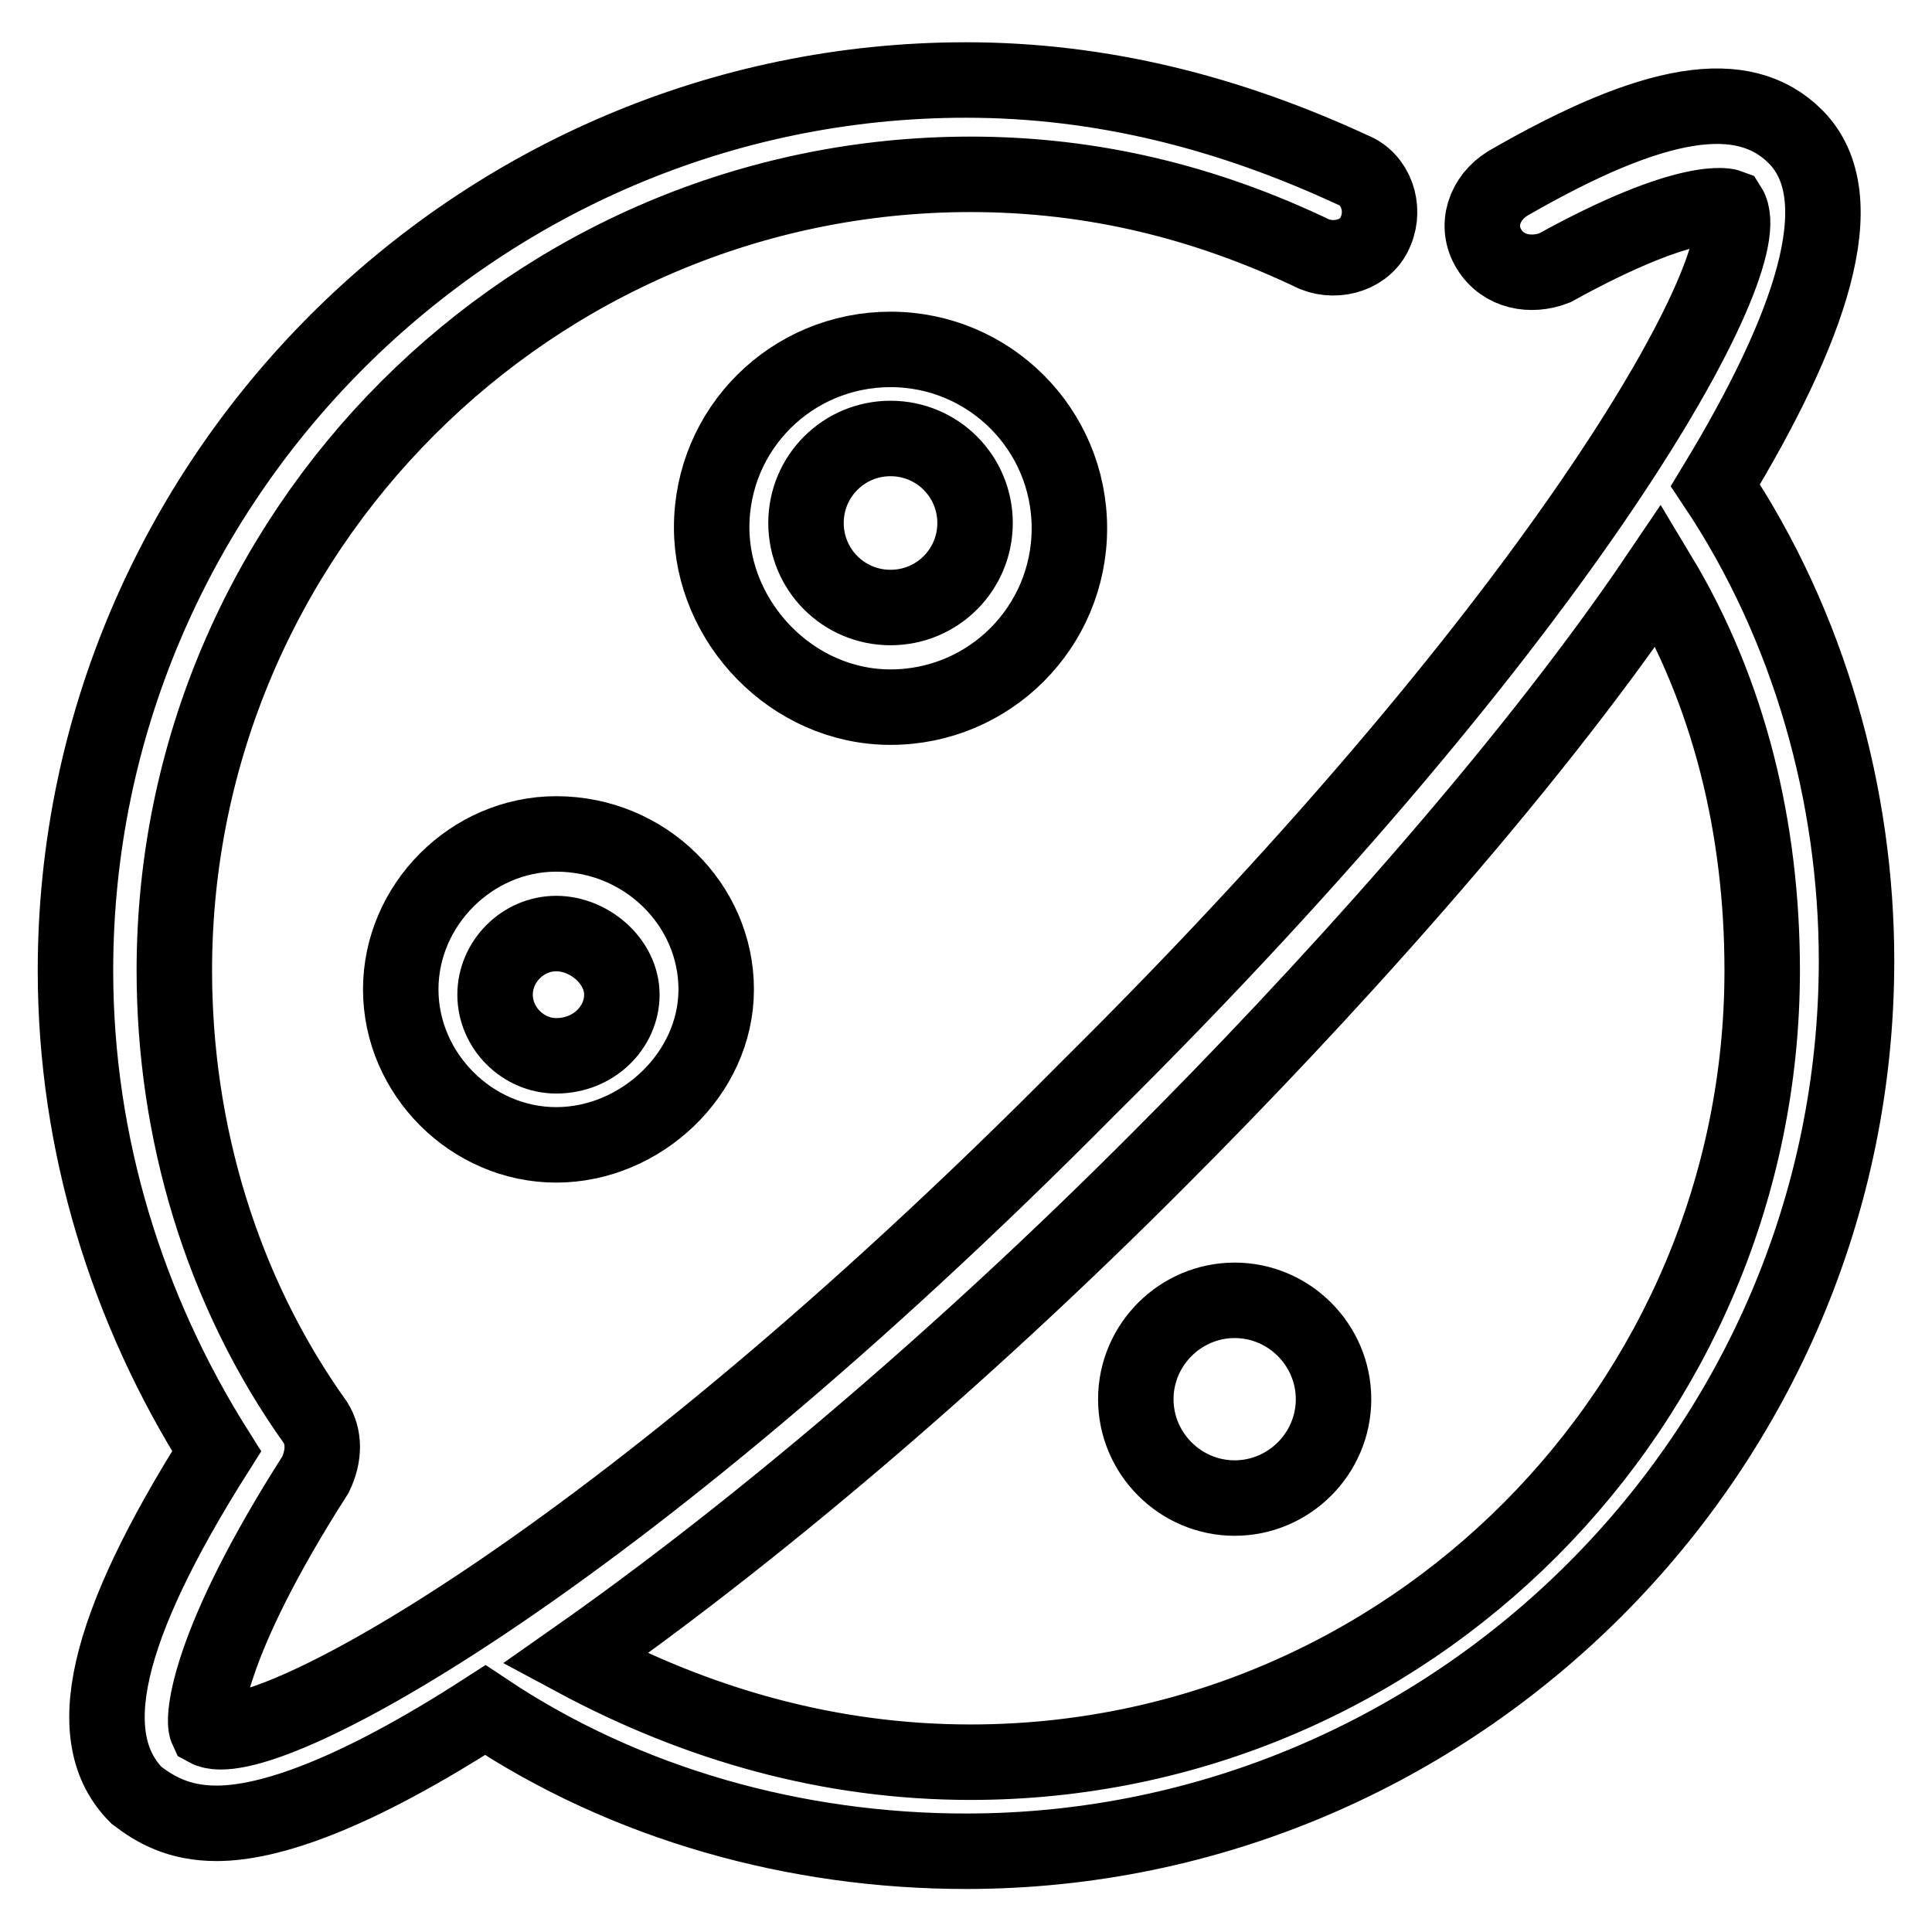
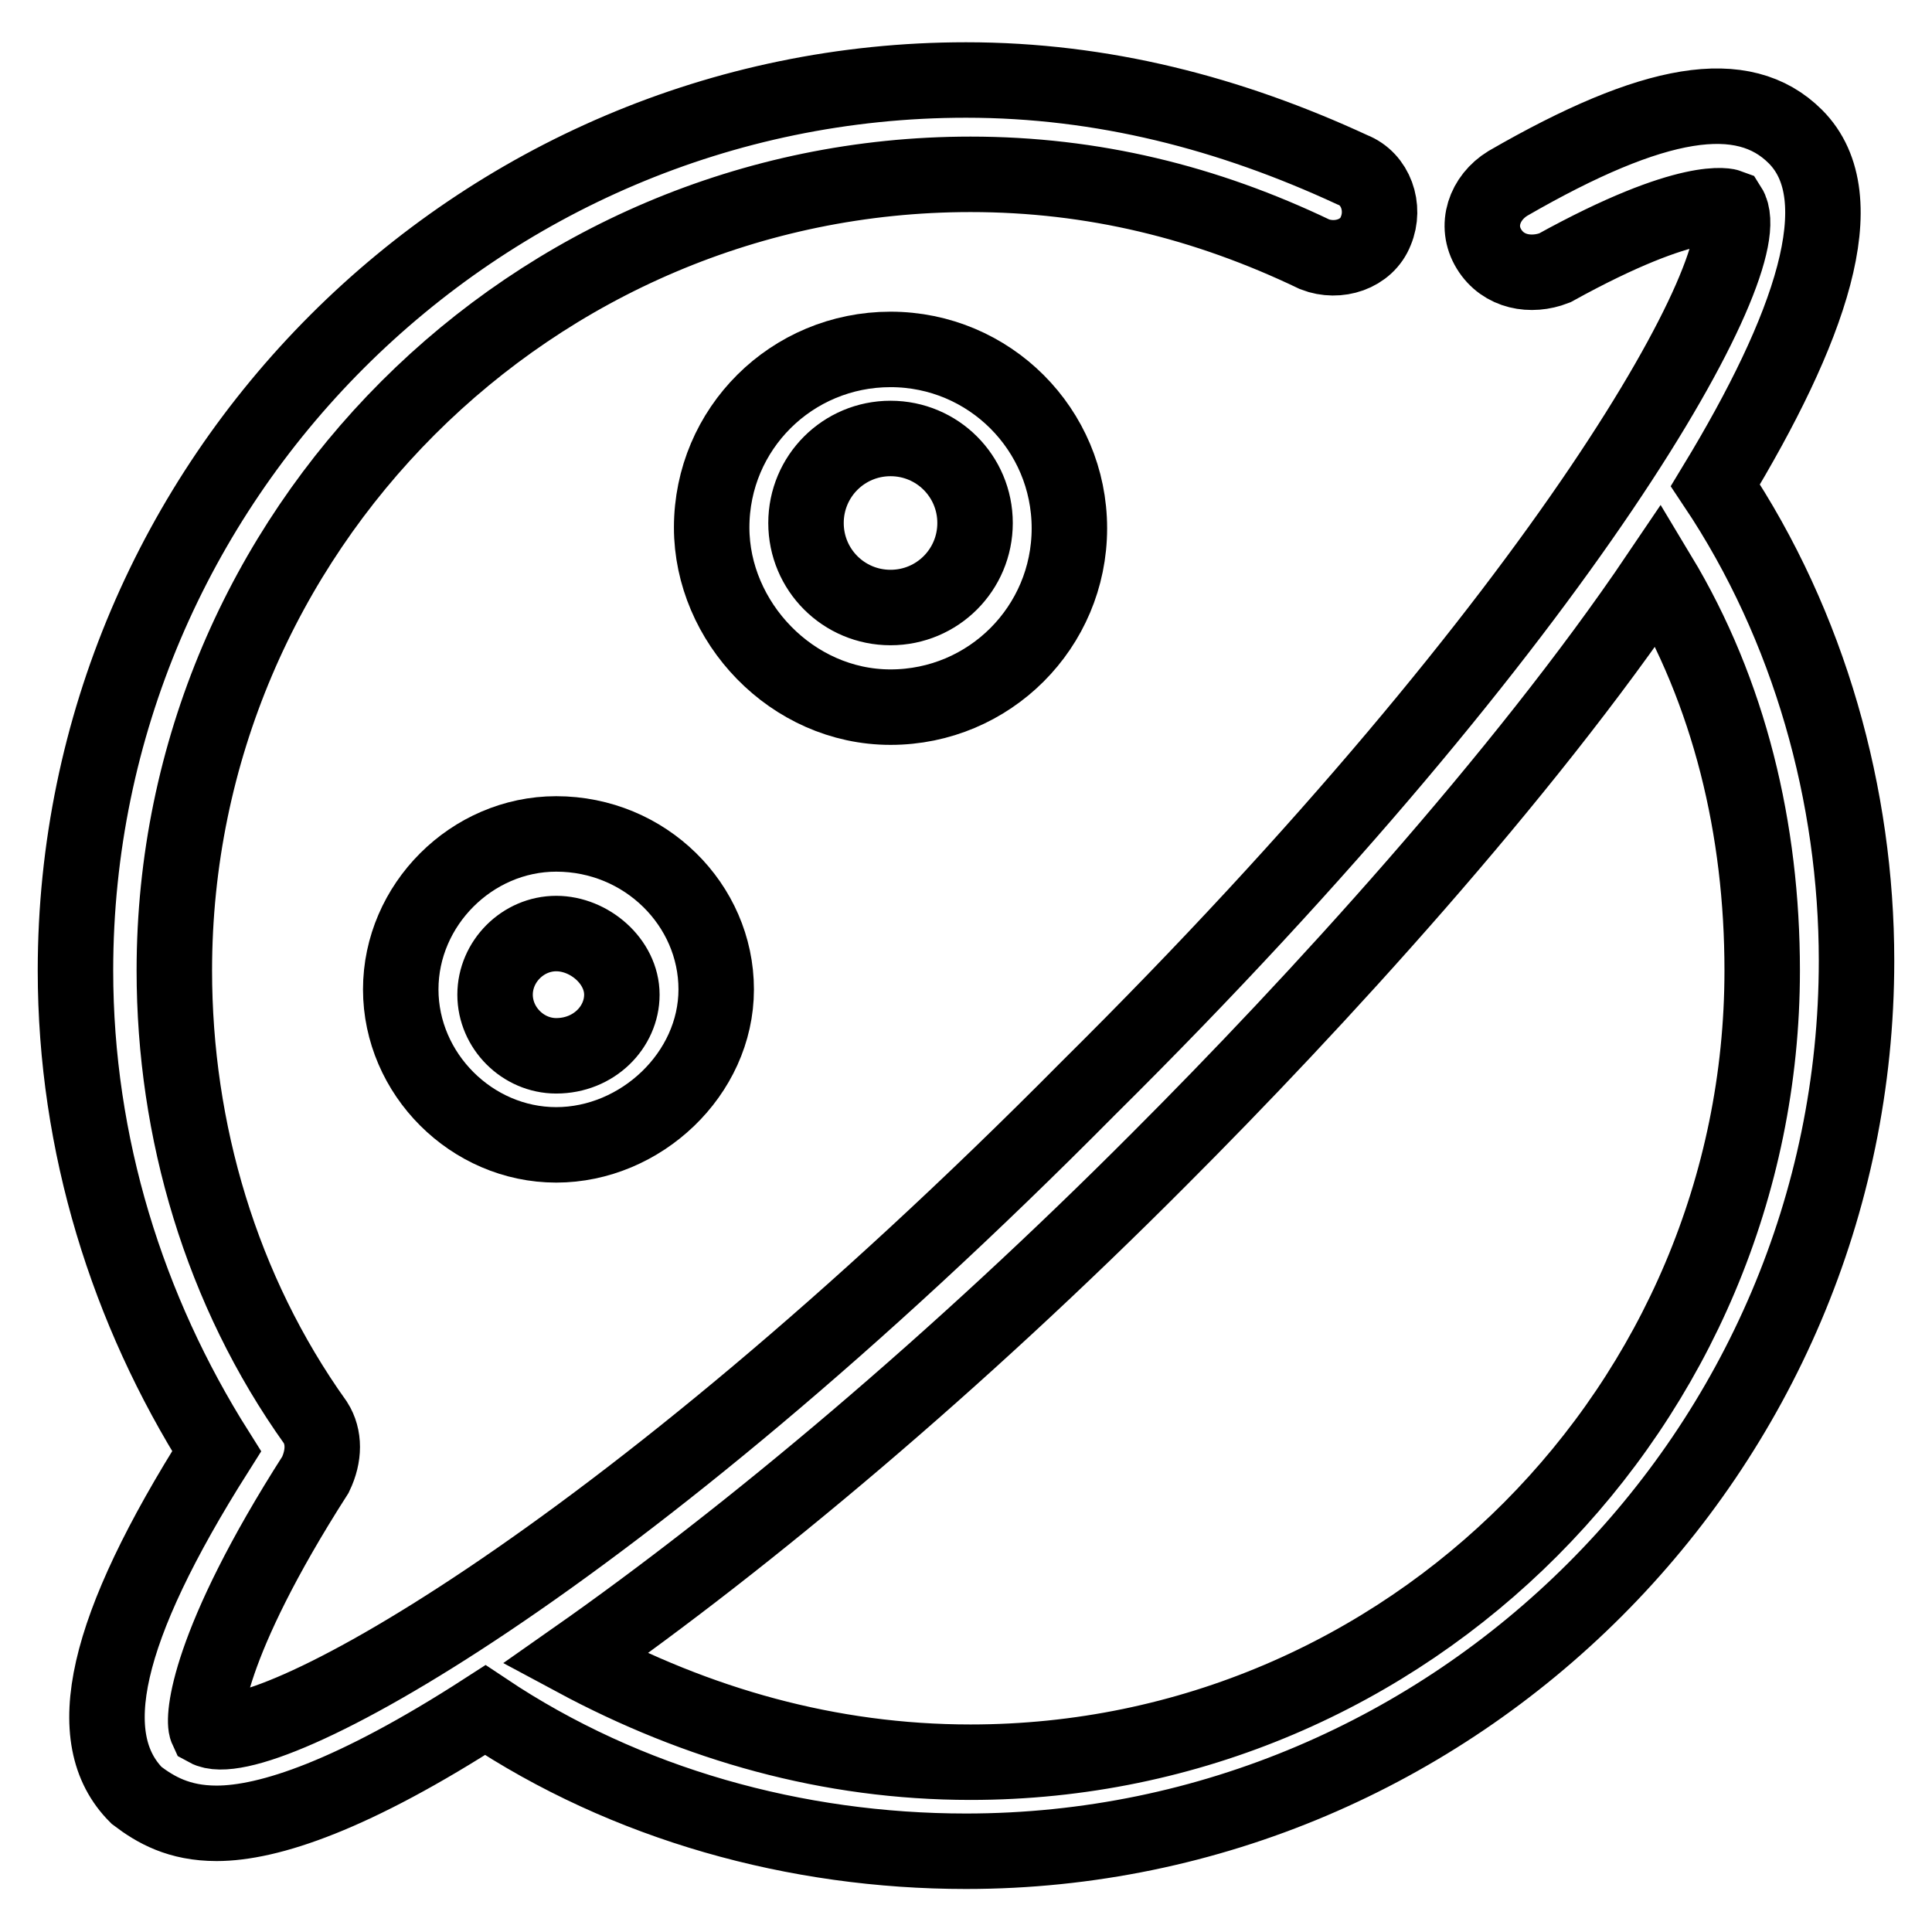
<svg xmlns="http://www.w3.org/2000/svg" version="1.1" x="0px" y="0px" viewBox="0 0 256 256" enable-background="new 0 0 256 256" xml:space="preserve">
  <g>
    <path stroke-width="10" fill-opacity="0" stroke="#000000" d="M227.3,64.3c12.5-20.6,18.7-38.1,10.6-46.2c-6.9-6.9-18.7-5-38.1,6.2c-3.1,1.9-4.4,5.6-2.5,8.7 c1.9,3.1,5.6,3.7,8.7,2.5c18.1-10,23.1-8.1,23.1-8.1c4.4,6.9-21.2,53.7-84.9,116.8c-63.1,63.7-109.9,88.7-116.8,84.9 c-0.6-1.3,0-11.2,14.4-33.7c1.2-2.5,1.2-5,0-6.9c-12.5-17.5-18.7-38.7-18.7-59.9c0-58.1,47.4-105.5,105.5-105.5 c16.2,0,31.2,3.7,45.6,10.6c3.1,1.2,6.9,0,8.1-3.1c1.3-3.1,0-6.9-3.1-8.1C163,15,146.1,10.6,128,10.6c-64.9,0-118,53.1-118,118 c0,23.1,6.9,45,18.7,63.7c-15,23.7-18.1,38.1-10.6,45.6c2.5,1.9,5.6,3.7,10.6,3.7c6.9,0,18.1-3.7,35.6-15 c18.7,12.5,41.2,18.7,63.7,18.7c64.9,0,118-53.1,118-118C246,105.5,239.8,83,227.3,64.3z M128.6,233.5c-18.7,0-36.2-5-52.4-13.7 c23.1-16.2,50.6-39.3,77.4-66.2c20.6-20.6,48.1-50.6,66.2-77.4c9.4,15.6,13.7,33.7,13.7,52.4C233.5,186.1,186.7,233.5,128.6,233.5 L128.6,233.5z" />
    <path stroke-width="10" fill-opacity="0" stroke="#000000" d="M73.7,110.5c-11.2,0-20.6,9.4-20.6,20.6s9.4,20.6,20.6,20.6s21.2-9.4,21.2-20.6S85.5,110.5,73.7,110.5z  M73.7,139.9c-4.4,0-8.1-3.7-8.1-8.1c0-4.4,3.7-8.1,8.1-8.1s8.7,3.7,8.7,8.1C82.4,136.1,78.7,139.9,73.7,139.9z M118,93.7 c13.1,0,23.7-10.6,23.7-23.7c0-13.1-10.6-23.7-23.7-23.7S94.3,56.8,94.3,69.9C94.3,82.4,104.9,93.7,118,93.7L118,93.7z M118,58.1 c6.2,0,11.2,5,11.2,11.2c0,6.2-5,11.2-11.2,11.2c-6.2,0-11.2-5-11.2-11.2C106.8,63.1,111.8,58.1,118,58.1z" />
-     <path stroke-width="10" fill-opacity="0" stroke="#000000" d="M150.5,185.4c0,7.2,5.9,13.1,13.1,13.1c7.2,0,13.1-5.9,13.1-13.1c0,0,0,0,0,0c0-7.2-5.9-13.1-13.1-13.1 C156.4,172.3,150.5,178.2,150.5,185.4C150.5,185.4,150.5,185.4,150.5,185.4z" />
  </g>
</svg>